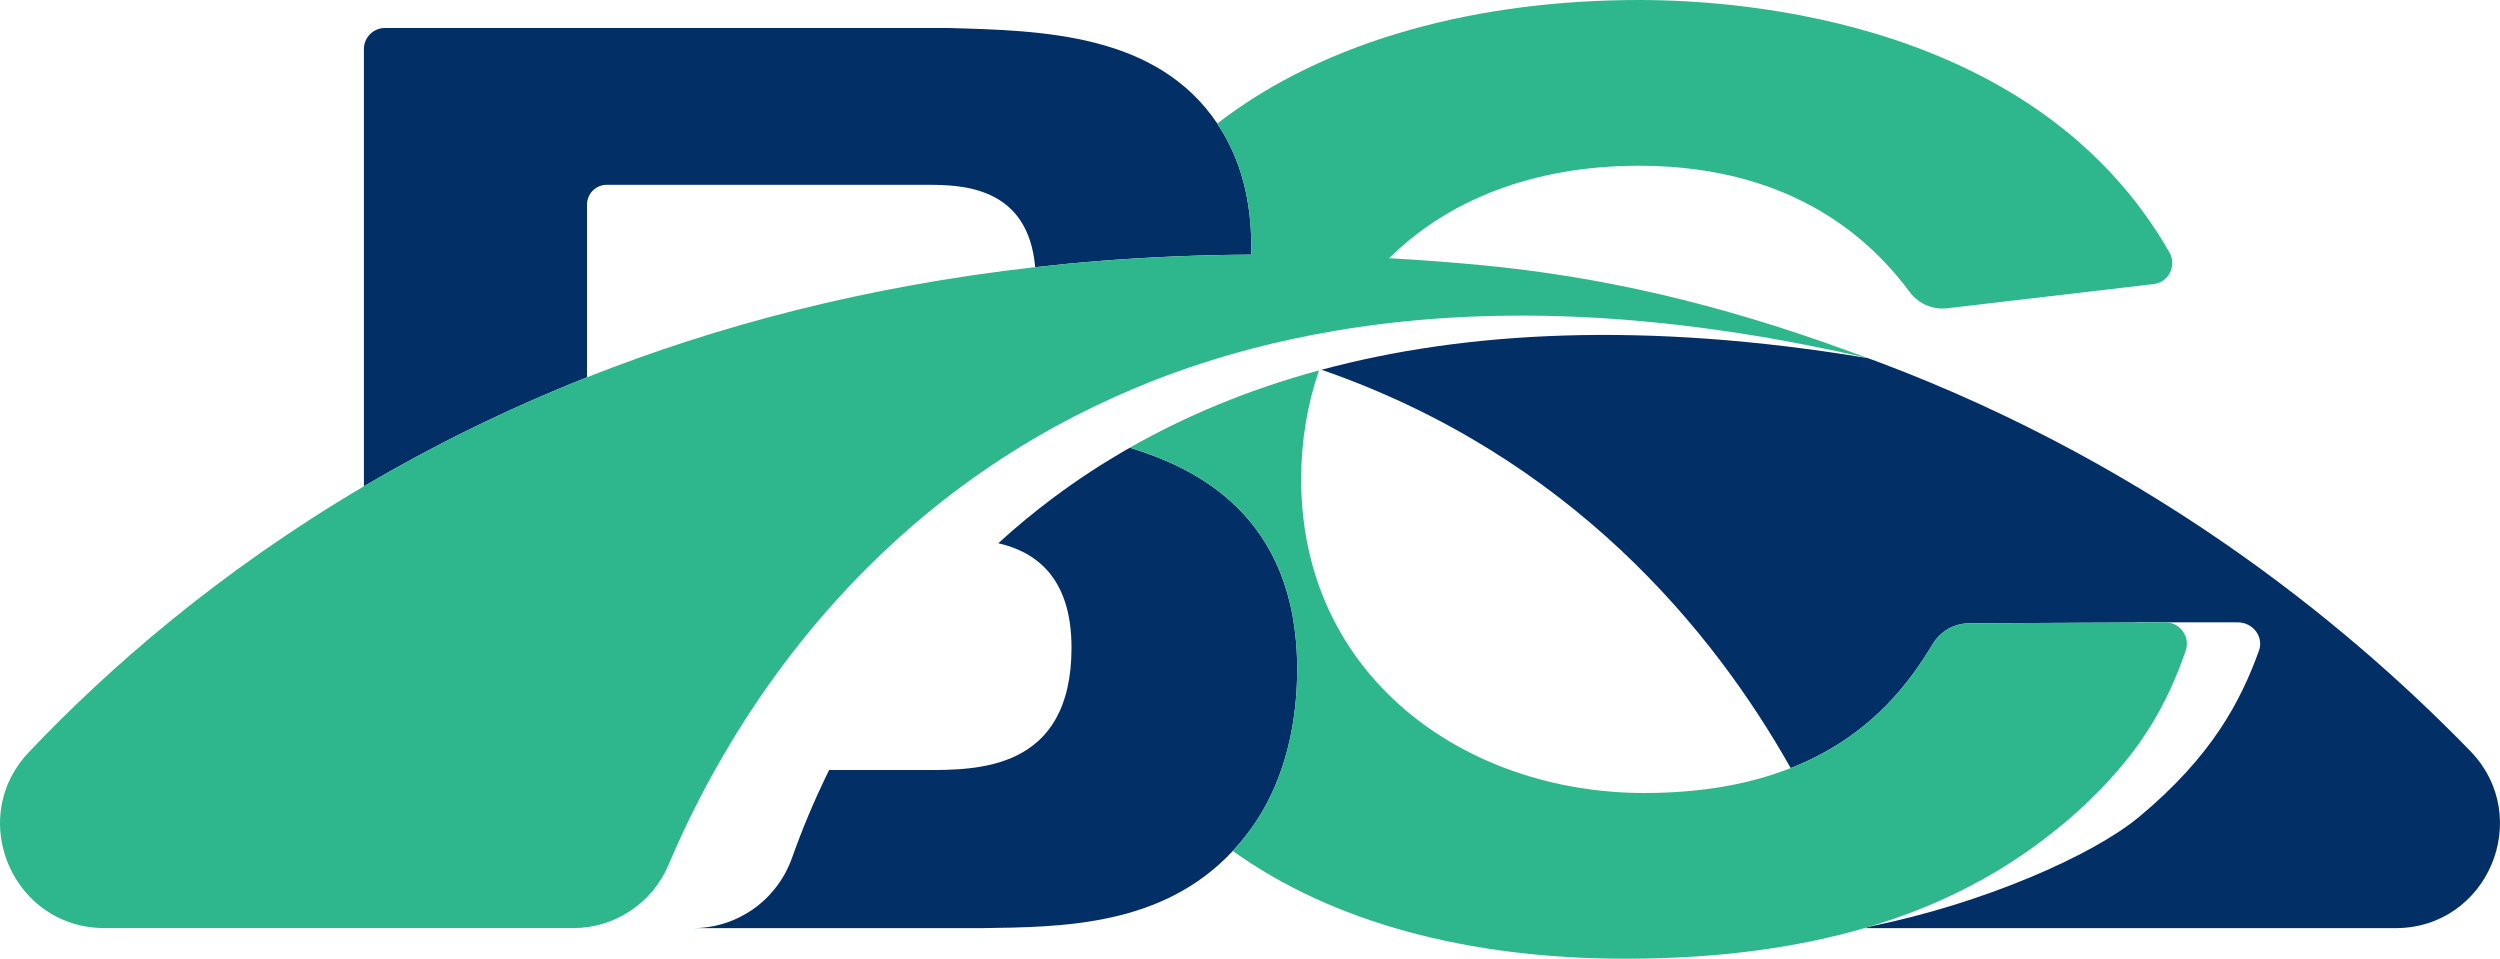
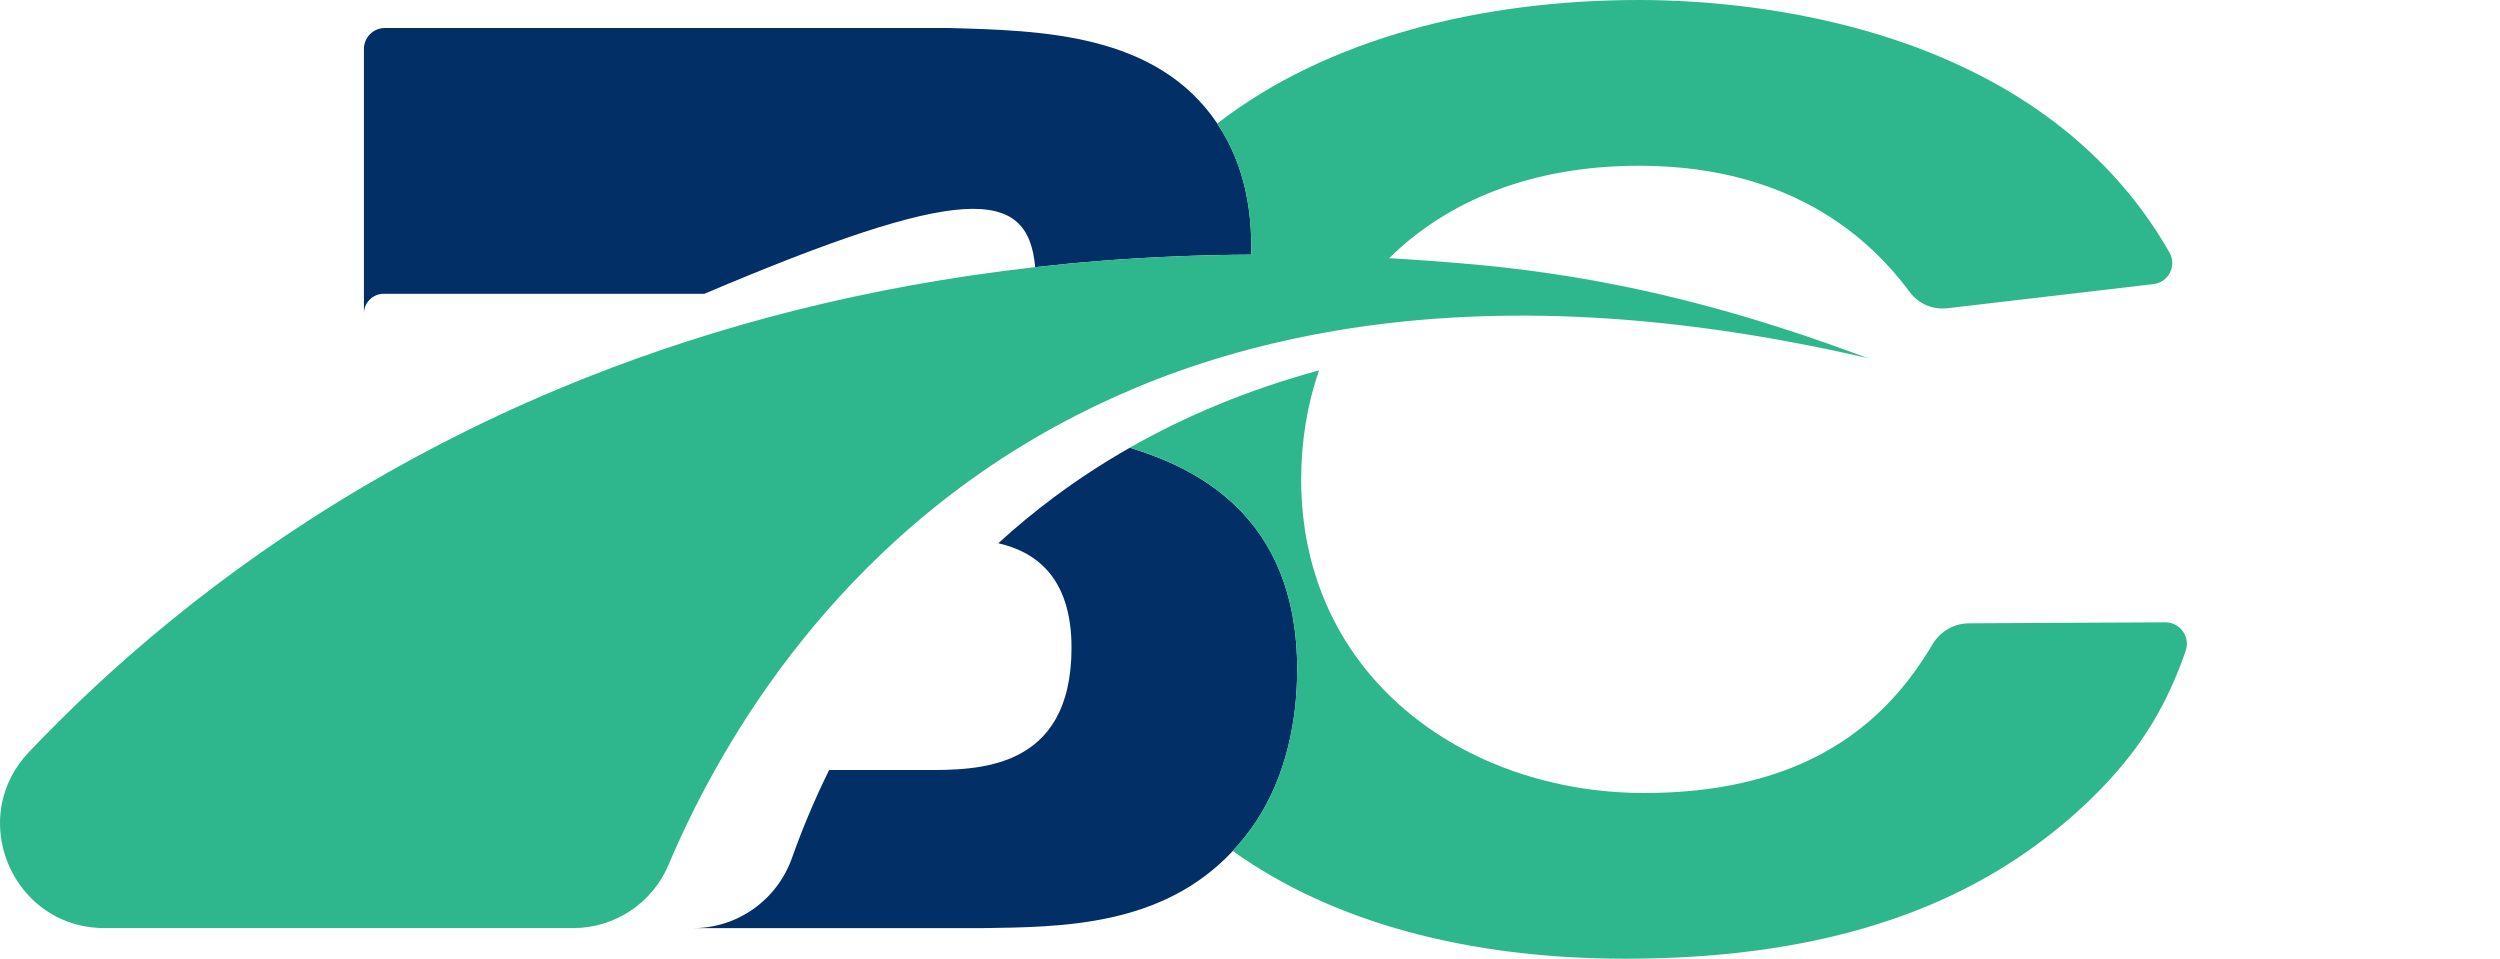
<svg xmlns="http://www.w3.org/2000/svg" version="1.1" id="Layer_1" x="0px" y="0px" viewBox="0 0 133.295 51.12" style="enable-background:new 0 0 133.295 51.12;" xml:space="preserve">
  <style type="text/css">
	.st0{fill:#012F66;}
	.st1{fill:#2EB78C;}
</style>
  <g>
-     <path class="st0" d="M55.194,14.244c1.171-0.132,2.359-0.247,3.568-0.341c2.565-0.2,5.215-0.311,7.952-0.326   c0.002-0.115,0.004-0.225,0.004-0.324c0-1.669-0.2-4.255-1.816-6.665c0-0.002,0.001-0.003,0.001-0.005   C61.66,1.767,55.545,1.629,50.538,1.492H20.524c-0.619,0-1.121,0.502-1.121,1.121v23.315   c3.563-2.1,7.521-4.078,11.896-5.811v-9.21c0-0.582,0.472-1.053,1.053-1.053h17.097   C51.251,9.854,54.816,9.917,55.194,14.244z" />
+     <path class="st0" d="M55.194,14.244c1.171-0.132,2.359-0.247,3.568-0.341c2.565-0.2,5.215-0.311,7.952-0.326   c0.002-0.115,0.004-0.225,0.004-0.324c0-1.669-0.2-4.255-1.816-6.665c0-0.002,0.001-0.003,0.001-0.005   C61.66,1.767,55.545,1.629,50.538,1.492H20.524c-0.619,0-1.121,0.502-1.121,1.121v23.315   v-9.21c0-0.582,0.472-1.053,1.053-1.053h17.097   C51.251,9.854,54.816,9.917,55.194,14.244z" />
    <path class="st0" d="M60.243,23.87c-1.451,0.826-2.798,1.711-4.046,2.641c-1.06,0.79-2.049,1.611-2.971,2.454   c1.875,0.426,3.905,1.707,3.905,5.565c0,6.594-5.098,6.526-7.817,6.526h-5.106   c-0.839,1.699-1.486,3.291-1.979,4.683c-0.793,2.239-2.896,3.747-5.271,3.747h15.415   c4.196-0.061,9.588-0.071,13.355-4.112c0.444-0.476,0.866-1.004,1.26-1.598   c1.564-2.379,2.175-5.302,2.175-8.089C69.164,27.438,63.68,24.93,60.243,23.87z" />
-     <path class="st0" d="M131.708,40.041c-6.841-7.044-17.716-15.828-32.976-21.261c0.284,0.104,0.567,0.207,0.854,0.315   c-11.945-1.99-21.494-1.431-29.124,0.62C83.762,24.322,91.366,33.653,95.477,40.954   c3.929-1.546,6.029-4.149,7.316-6.198c0.007-0.012,0.015-0.023,0.022-0.035c0.082-0.13,0.16-0.259,0.236-0.384   c0-0,0-0.001,0.001-0.001c0.407-0.678,1.135-1.097,1.927-1.101c0,0,0,0,0,0l6.221-0.032   l2.666-0.013c0.049-0.005,0.094-0.008,0.128-0.008h1.456h0.001h1.579h2.271c0.829-0.004,1.411,0.773,1.14,1.52   c-0.956,2.626-2.452,5.584-6.412,8.873c-2.517,2.071-8.313,4.603-14.294,5.819   c-0.012,0.003-0.025,0.005-0.037,0.008c-0.093,0.028-0.182,0.058-0.277,0.085h0h28.3   C132.643,49.485,135.137,43.571,131.708,40.041z" />
  </g>
  <g>
    <path class="st1" d="M115.45,33.181l-1.585,0.008l-2.666,0.013l-6.221,0.032c-0.791,0.004-1.519,0.423-1.927,1.101   c-0,0-0,0.001-0.001,0.001c-0.075,0.125-0.154,0.254-0.236,0.384   c-0.007,0.012-0.015,0.023-0.022,0.035c-1.287,2.049-3.387,4.652-7.316,6.198c0,0,0,0,0,0   c-2.053,0.807-4.601,1.328-7.799,1.328c-9.617,0-18.301-6.254-18.301-16.723c0-2.04,0.324-3.998,0.952-5.811   c-3.829,1.041-7.17,2.46-10.086,4.121c3.437,1.06,8.92,3.568,8.92,11.815c0,2.787-0.612,5.71-2.175,8.089   c-0.394,0.594-0.816,1.123-1.26,1.598c5.296,3.796,12.515,5.747,20.945,5.747c5.16,0,9.332-0.641,12.747-1.635   h-0c0.094-0.027,0.184-0.057,0.277-0.085c0.849-0.255,1.655-0.53,2.412-0.825   c0.02-0.008,0.039-0.015,0.059-0.023c0.258-0.101,0.51-0.203,0.757-0.308c0.021-0.009,0.043-0.018,0.064-0.027   c1.055-0.449,2.019-0.931,2.903-1.432c0.031-0.017,0.061-0.035,0.092-0.052c0.186-0.106,0.368-0.213,0.547-0.321   c0.035-0.021,0.07-0.042,0.104-0.063c0.183-0.112,0.362-0.224,0.538-0.336c0.021-0.014,0.043-0.027,0.064-0.041   c0.396-0.255,0.773-0.513,1.134-0.772c0.034-0.024,0.066-0.049,0.1-0.073c0.139-0.101,0.275-0.201,0.409-0.302   c0.051-0.038,0.101-0.076,0.151-0.115c0.115-0.088,0.229-0.176,0.341-0.264c0.053-0.042,0.106-0.083,0.158-0.125   c0.112-0.089,0.221-0.178,0.329-0.267c0.044-0.036,0.09-0.073,0.134-0.11c0.149-0.124,0.295-0.247,0.437-0.37   c0.262-0.229,0.511-0.456,0.751-0.681c0.077-0.072,0.149-0.144,0.224-0.215c0.16-0.154,0.317-0.307,0.467-0.46   c0.081-0.082,0.16-0.164,0.238-0.246c0.137-0.143,0.27-0.285,0.399-0.427c0.074-0.081,0.147-0.162,0.218-0.242   c0.131-0.149,0.257-0.297,0.38-0.444c0.058-0.069,0.117-0.138,0.173-0.207c0.169-0.208,0.332-0.415,0.485-0.62   c0.004-0.005,0.009-0.011,0.013-0.017c0.158-0.211,0.306-0.421,0.448-0.629c0.046-0.067,0.088-0.133,0.133-0.2   c0.094-0.142,0.186-0.283,0.274-0.423c0.048-0.076,0.094-0.152,0.14-0.228c0.079-0.131,0.156-0.262,0.23-0.392   c0.043-0.075,0.085-0.15,0.126-0.224c0.075-0.136,0.147-0.272,0.217-0.407c0.033-0.064,0.068-0.128,0.099-0.192   c0.093-0.186,0.183-0.37,0.267-0.553c0.005-0.01,0.01-0.021,0.015-0.031c0.089-0.194,0.173-0.387,0.254-0.578   c0.026-0.062,0.05-0.123,0.076-0.185c0.053-0.13,0.105-0.259,0.155-0.387c0.028-0.071,0.054-0.141,0.081-0.212   c0.045-0.12,0.089-0.24,0.132-0.358c0.025-0.068,0.049-0.137,0.073-0.204c0.013-0.036,0.027-0.074,0.039-0.11   c0.001-0.004,0.001-0.008,0.003-0.011C116.787,33.947,116.236,33.177,115.45,33.181z" />
    <path class="st1" d="M66.733,18.593c1.44-0.379,2.942-0.701,4.503-0.965c7.807-1.32,17.16-1.122,28.349,1.467   c-0.287-0.108-0.57-0.21-0.854-0.315c-7.118-2.609-13.356-4.038-19.828-4.651   c-1.639-0.155-3.249-0.273-4.835-0.362c3.068-3.039,7.575-4.93,13.322-4.93c8.497,0,12.599,4.265,14.437,6.739   c0.464,0.624,1.225,0.949,1.998,0.859l11.003-1.289c0.808-0.095,1.244-0.986,0.84-1.692   C108.614,1.133,92.985,0,87.391,0c-8.416,0-16.609,2.034-22.491,6.588c1.616,2.41,1.816,4.996,1.816,6.665   c0,0.099-0.001,0.209-0.004,0.324c-2.736,0.015-5.387,0.126-7.952,0.326c-1.208,0.094-2.397,0.209-3.568,0.341   c-9.054,1.022-16.993,3.14-23.893,5.873c-4.375,1.732-8.333,3.711-11.896,5.811   C11.636,30.506,5.747,35.664,1.528,40.114c-0.752,0.793-1.206,1.702-1.407,2.634   c-0.694,3.226,1.67,6.736,5.45,6.736c0,0,0,0,0.001,0h11.579l2.253,0h11.155   c2.223,0,4.225-1.332,5.09-3.381c0.622-1.474,1.435-3.195,2.472-5.049c2.155-3.856,5.285-8.29,9.715-12.304   c2.417-2.19,5.221-4.254,8.465-6.03c2.671-1.462,5.639-2.731,8.936-3.711   C65.728,18.864,66.228,18.726,66.733,18.593z" />
  </g>
</svg>